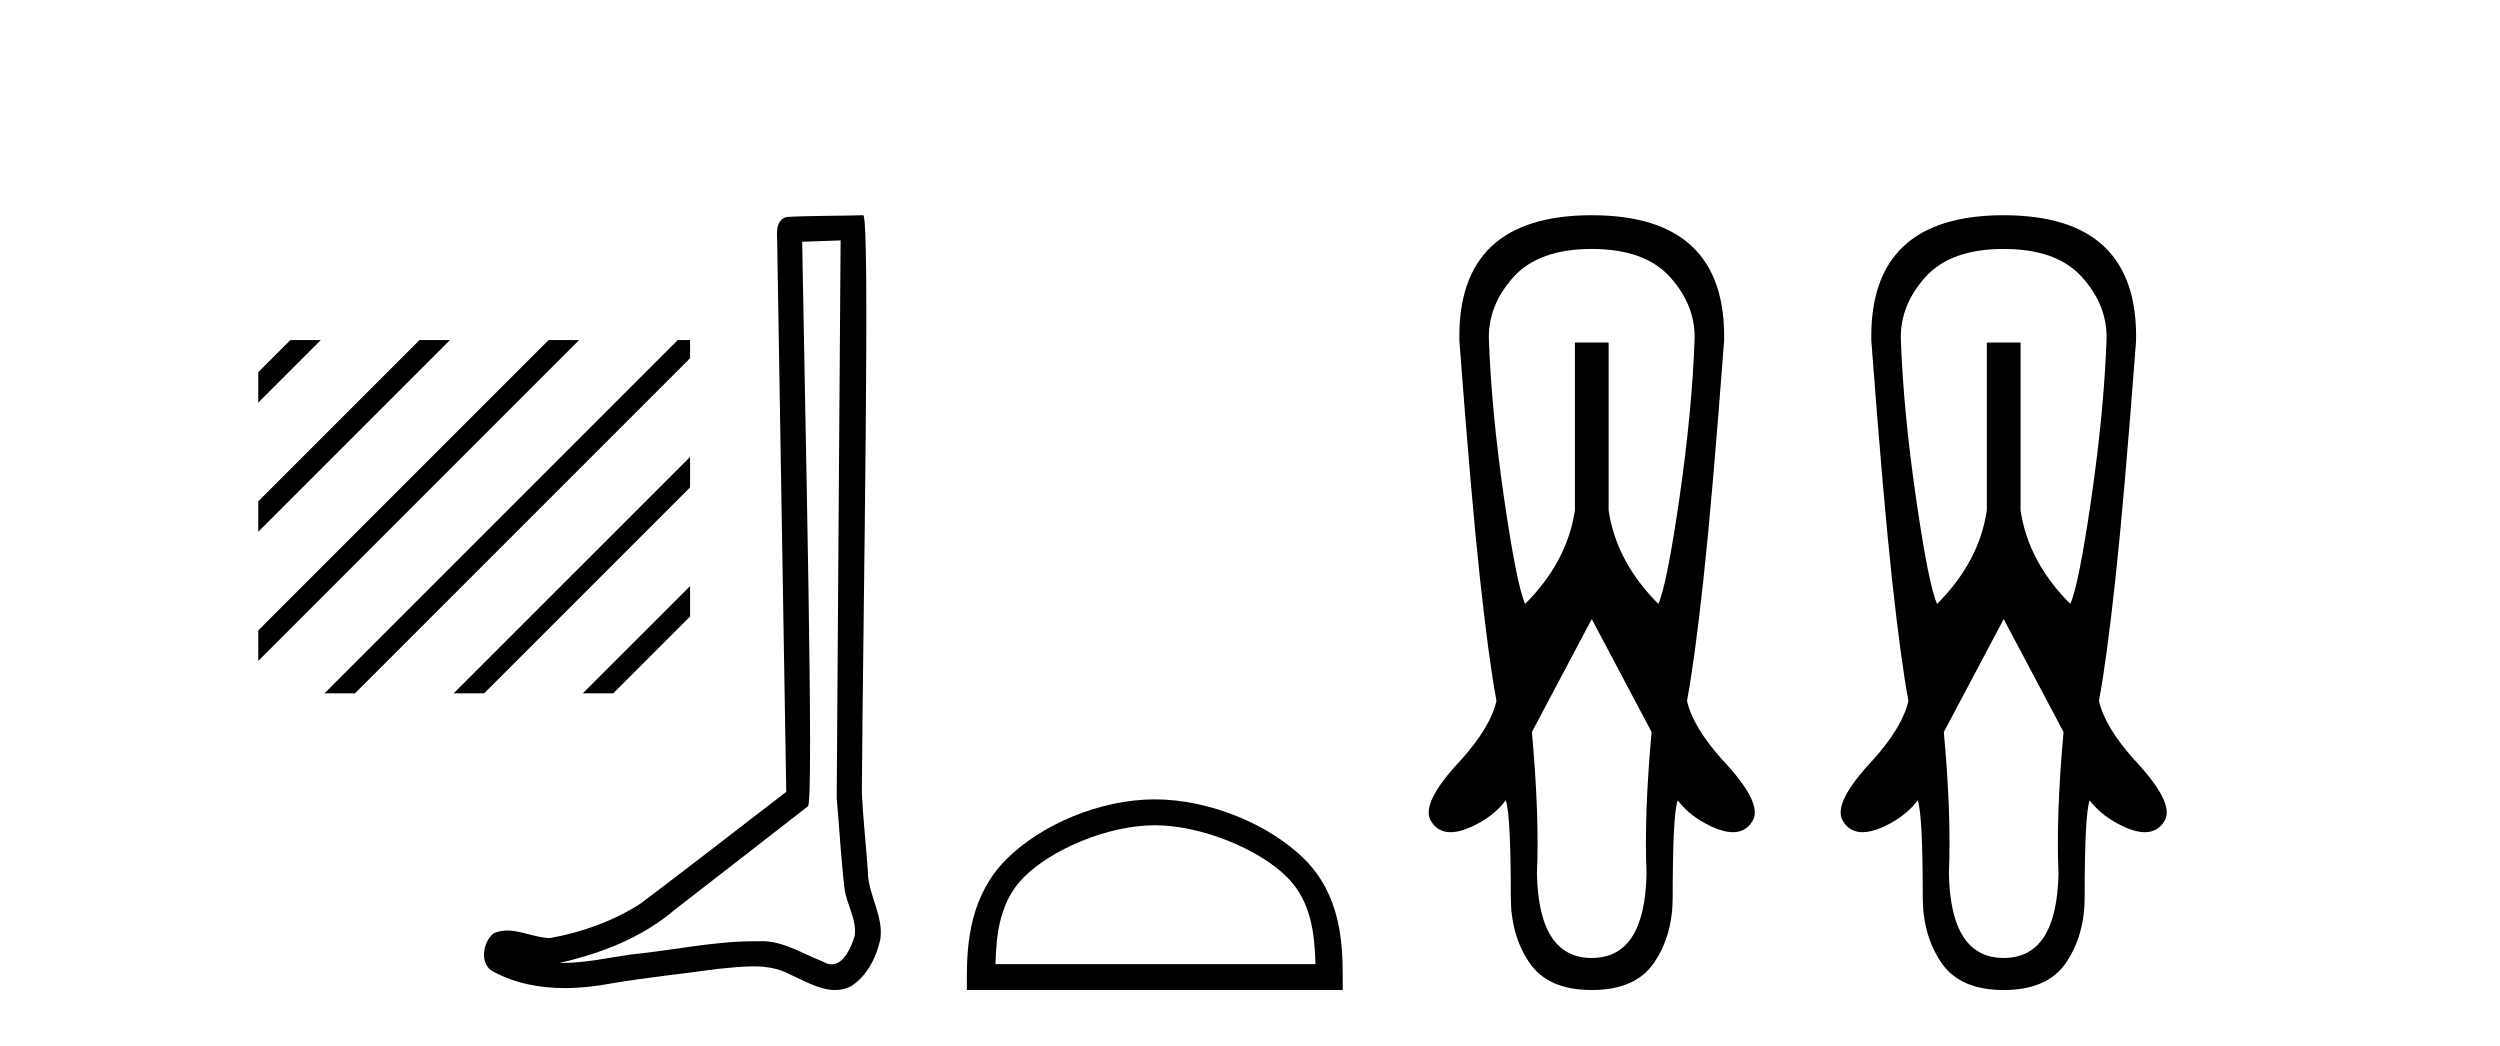
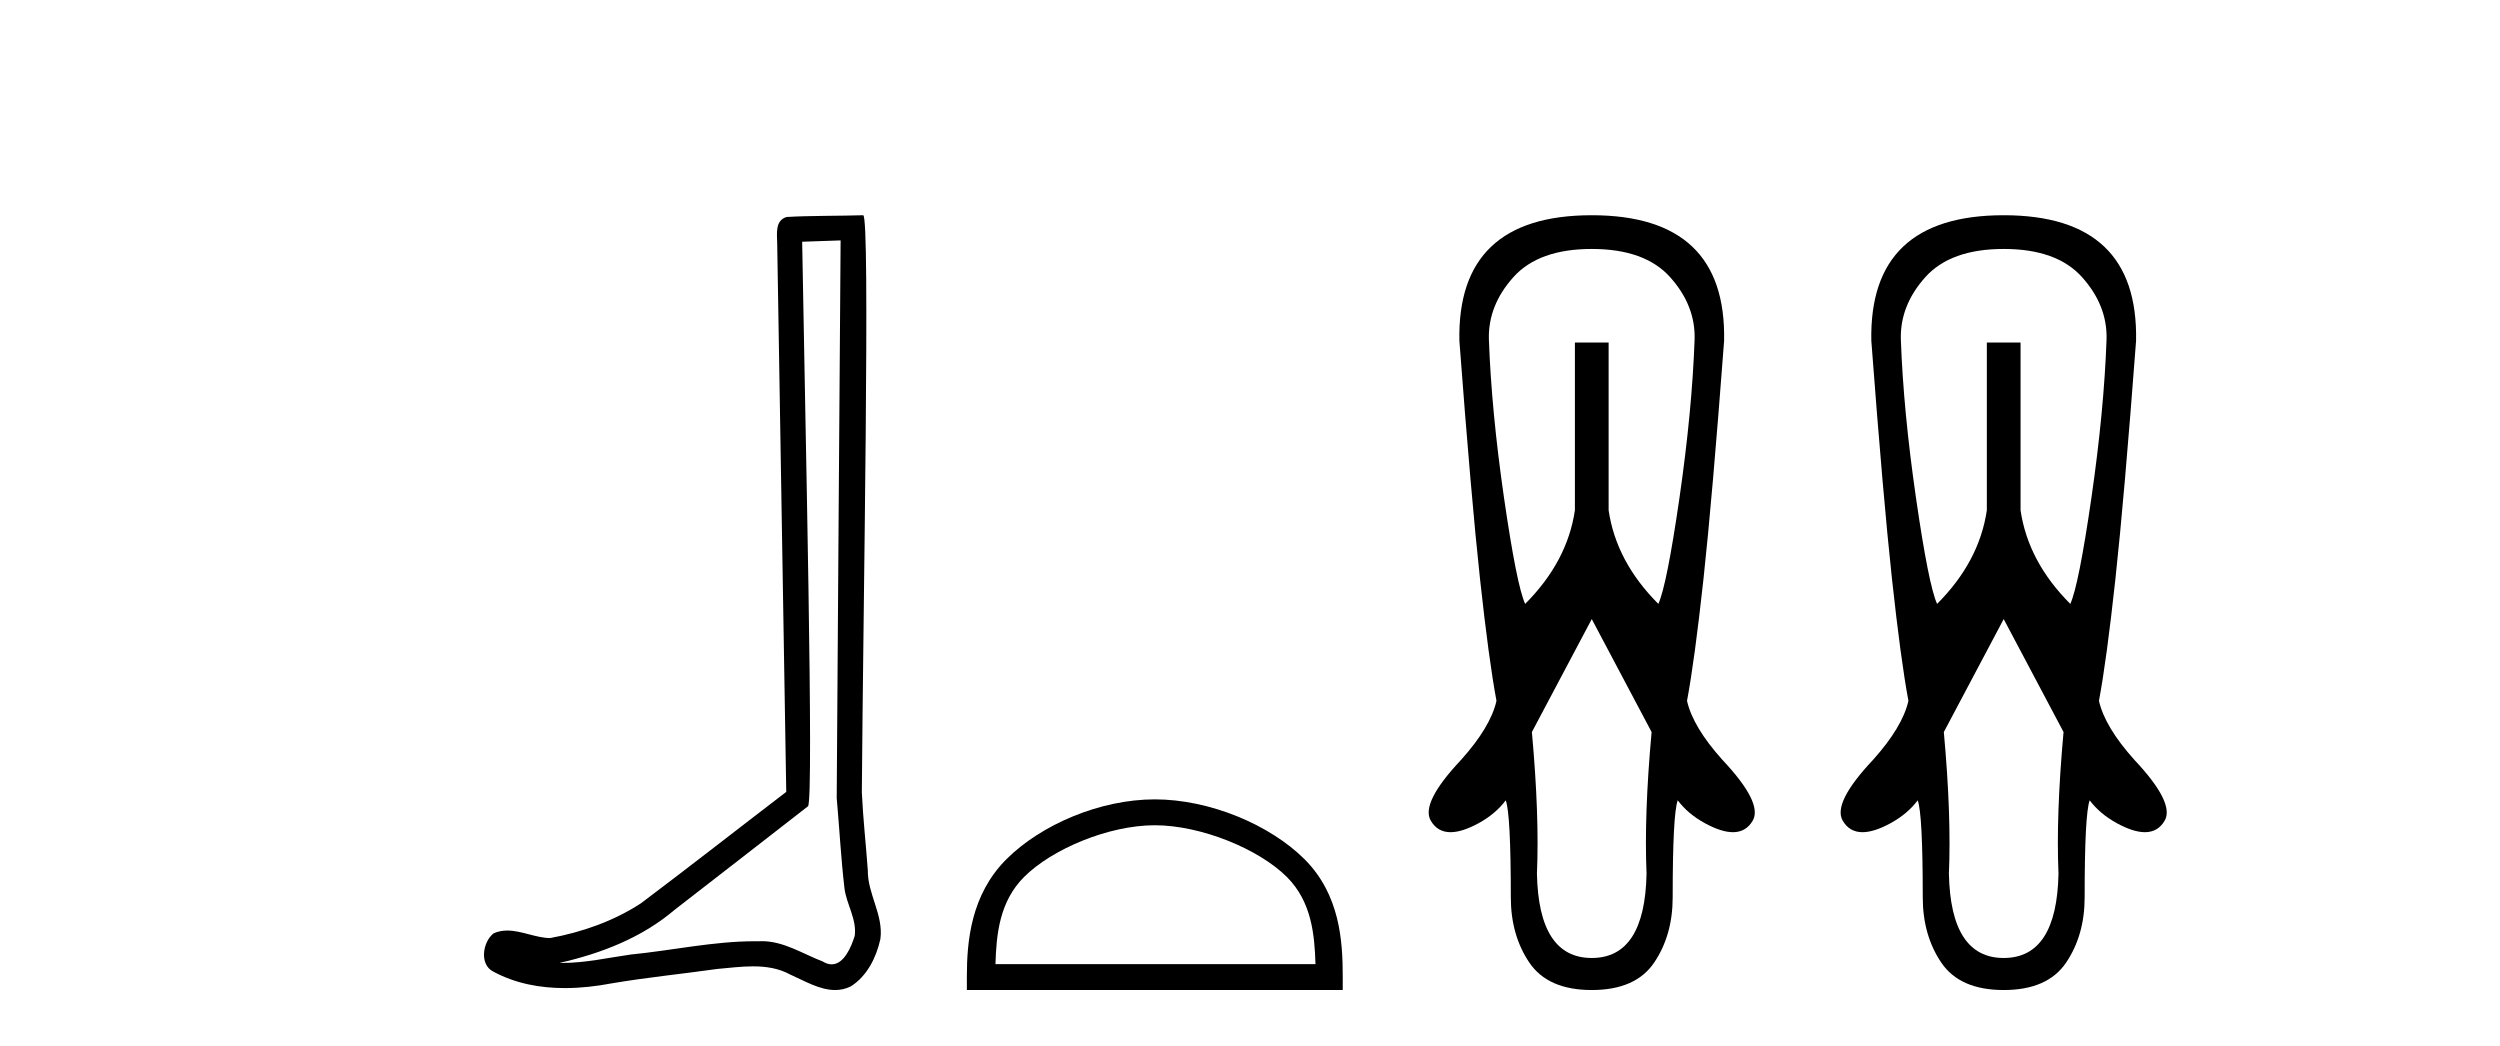
<svg xmlns="http://www.w3.org/2000/svg" width="98.0" height="41.0">
-   <path d="M 11.383 13.331 L 10.124 14.59 L 10.124 14.59 L 10.124 15.783 L 12.278 13.629 L 12.576 13.331 ZM 16.445 13.331 L 10.124 19.652 L 10.124 19.652 L 10.124 20.845 L 10.124 20.845 L 17.34 13.629 L 17.638 13.331 ZM 21.507 13.331 L 10.124 24.714 L 10.124 24.714 L 10.124 25.907 L 22.402 13.629 L 22.7 13.331 ZM 26.569 13.331 L 13.019 26.881 L 12.721 27.179 L 12.721 27.179 L 13.914 27.179 L 27.05 14.044 L 27.05 13.331 ZM 27.05 17.913 L 18.081 26.881 L 17.783 27.179 L 17.783 27.179 L 18.976 27.179 L 27.05 19.106 L 27.05 19.106 L 27.05 17.913 ZM 27.05 22.975 L 23.143 26.881 L 22.845 27.179 L 22.845 27.179 L 24.038 27.179 L 27.05 24.168 L 27.05 24.168 L 27.05 22.975 Z" style="fill:#000000;stroke:none" />
  <path d="M 32.952 9.424 C 32.902 16.711 32.844 23.997 32.799 31.284 C 32.905 32.464 32.966 33.649 33.104 34.826 C 33.184 35.455 33.594 36.041 33.505 36.685 C 33.371 37.12 33.085 37.802 32.602 37.802 C 32.495 37.802 32.379 37.769 32.252 37.691 C 31.47 37.391 30.726 36.894 29.864 36.894 C 29.817 36.894 29.769 36.895 29.72 36.898 C 29.678 36.898 29.635 36.897 29.592 36.897 C 27.955 36.897 26.346 37.259 24.721 37.418 C 23.834 37.544 22.949 37.747 22.049 37.747 C 22.011 37.747 21.973 37.746 21.935 37.745 C 23.56 37.378 25.165 36.757 26.445 35.665 C 28.187 34.31 29.936 32.963 31.675 31.604 C 31.911 31.314 31.562 16.507 31.445 9.476 C 31.947 9.459 32.449 9.441 32.952 9.424 ZM 33.837 8.437 C 33.837 8.437 33.836 8.437 33.836 8.437 C 32.976 8.465 31.695 8.452 30.837 8.506 C 30.379 8.639 30.459 9.152 30.466 9.52 C 30.584 16.694 30.703 23.868 30.821 31.042 C 28.919 32.496 27.034 33.973 25.121 35.412 C 24.051 36.109 22.813 36.543 21.564 36.772 C 21.005 36.766 20.441 36.477 19.884 36.477 C 19.706 36.477 19.528 36.507 19.352 36.586 C 18.923 36.915 18.775 37.817 19.349 38.093 C 20.213 38.557 21.175 38.733 22.144 38.733 C 22.756 38.733 23.371 38.663 23.965 38.55 C 25.345 38.315 26.739 38.178 28.125 37.982 C 28.581 37.942 29.054 37.881 29.52 37.881 C 30.024 37.881 30.52 37.953 30.975 38.201 C 31.523 38.444 32.127 38.809 32.736 38.809 C 32.94 38.809 33.145 38.768 33.348 38.668 C 33.986 38.27 34.355 37.528 34.511 36.81 C 34.64 35.873 34.007 35.044 34.018 34.114 C 33.945 33.096 33.83 32.08 33.784 31.061 C 33.836 23.698 34.12 8.437 33.837 8.437 Z" style="fill:#000000;stroke:none" />
  <path d="M 45.268 32.35 C 47.08 32.35 49.349 33.281 50.446 34.378 C 51.407 35.339 51.532 36.612 51.567 37.795 L 39.022 37.795 C 39.057 36.612 39.183 35.339 40.143 34.378 C 41.241 33.281 43.456 32.35 45.268 32.35 ZM 45.268 31.335 C 43.118 31.335 40.805 32.329 39.449 33.684 C 38.058 35.075 37.901 36.906 37.901 38.275 L 37.901 38.809 L 52.635 38.809 L 52.635 38.275 C 52.635 36.906 52.531 35.075 51.14 33.684 C 49.784 32.329 47.418 31.335 45.268 31.335 Z" style="fill:#000000;stroke:none" />
  <path d="M 62.397 9.759 Q 64.479 9.759 65.47 10.866 Q 66.462 11.973 66.429 13.295 Q 66.329 16.104 65.834 19.525 Q 65.338 22.946 65.007 23.673 Q 63.355 22.02 63.058 20.004 L 63.058 13.427 L 61.736 13.427 L 61.736 20.004 Q 61.438 22.02 59.786 23.673 Q 59.455 22.946 58.959 19.525 Q 58.464 16.104 58.364 13.295 Q 58.331 11.973 59.323 10.866 Q 60.314 9.759 62.397 9.759 ZM 62.397 24.268 L 64.743 28.696 Q 64.446 31.968 64.545 34.248 Q 64.479 37.553 62.397 37.553 Q 60.314 37.553 60.248 34.248 Q 60.347 31.968 60.05 28.696 L 62.397 24.268 ZM 62.397 8.437 Q 57.109 8.437 57.208 13.361 Q 57.67 19.508 58.017 22.698 Q 58.364 25.887 58.662 27.473 Q 58.431 28.498 57.274 29.787 Q 55.687 31.472 56.084 32.166 Q 56.347 32.622 56.861 32.622 Q 57.316 32.622 57.968 32.266 Q 58.629 31.902 59.025 31.373 Q 59.224 31.902 59.224 35.174 Q 59.224 36.661 59.951 37.735 Q 60.678 38.809 62.397 38.809 Q 64.115 38.809 64.842 37.735 Q 65.569 36.661 65.569 35.174 Q 65.569 31.902 65.768 31.373 Q 66.164 31.902 66.825 32.266 Q 67.477 32.622 67.932 32.622 Q 68.446 32.622 68.709 32.166 Q 69.106 31.472 67.519 29.787 Q 66.362 28.498 66.131 27.473 Q 66.429 25.887 66.776 22.698 Q 67.123 19.508 67.585 13.361 Q 67.684 8.437 62.397 8.437 Z" style="fill:#000000;stroke:none" />
  <path d="M 78.545 9.759 Q 80.627 9.759 81.618 10.866 Q 82.61 11.973 82.577 13.295 Q 82.478 16.104 81.982 19.525 Q 81.486 22.946 81.156 23.673 Q 79.503 22.02 79.206 20.004 L 79.206 13.427 L 77.884 13.427 L 77.884 20.004 Q 77.586 22.02 75.934 23.673 Q 75.603 22.946 75.108 19.525 Q 74.612 16.104 74.513 13.295 Q 74.48 11.973 75.471 10.866 Q 76.463 9.759 78.545 9.759 ZM 78.545 24.268 L 80.891 28.696 Q 80.594 31.968 80.693 34.248 Q 80.627 37.553 78.545 37.553 Q 76.463 37.553 76.397 34.248 Q 76.496 31.968 76.198 28.696 L 78.545 24.268 ZM 78.545 8.437 Q 73.257 8.437 73.356 13.361 Q 73.819 19.508 74.166 22.698 Q 74.513 25.887 74.81 27.473 Q 74.579 28.498 73.422 29.787 Q 71.836 31.472 72.232 32.166 Q 72.495 32.622 73.01 32.622 Q 73.465 32.622 74.116 32.266 Q 74.777 31.902 75.174 31.373 Q 75.372 31.902 75.372 35.174 Q 75.372 36.661 76.099 37.735 Q 76.826 38.809 78.545 38.809 Q 80.263 38.809 80.991 37.735 Q 81.718 36.661 81.718 35.174 Q 81.718 31.902 81.916 31.373 Q 82.313 31.902 82.974 32.266 Q 83.625 32.622 84.08 32.622 Q 84.594 32.622 84.857 32.166 Q 85.254 31.472 83.668 29.787 Q 82.511 28.498 82.279 27.473 Q 82.577 25.887 82.924 22.698 Q 83.271 19.508 83.734 13.361 Q 83.833 8.437 78.545 8.437 Z" style="fill:#000000;stroke:none" />
</svg>